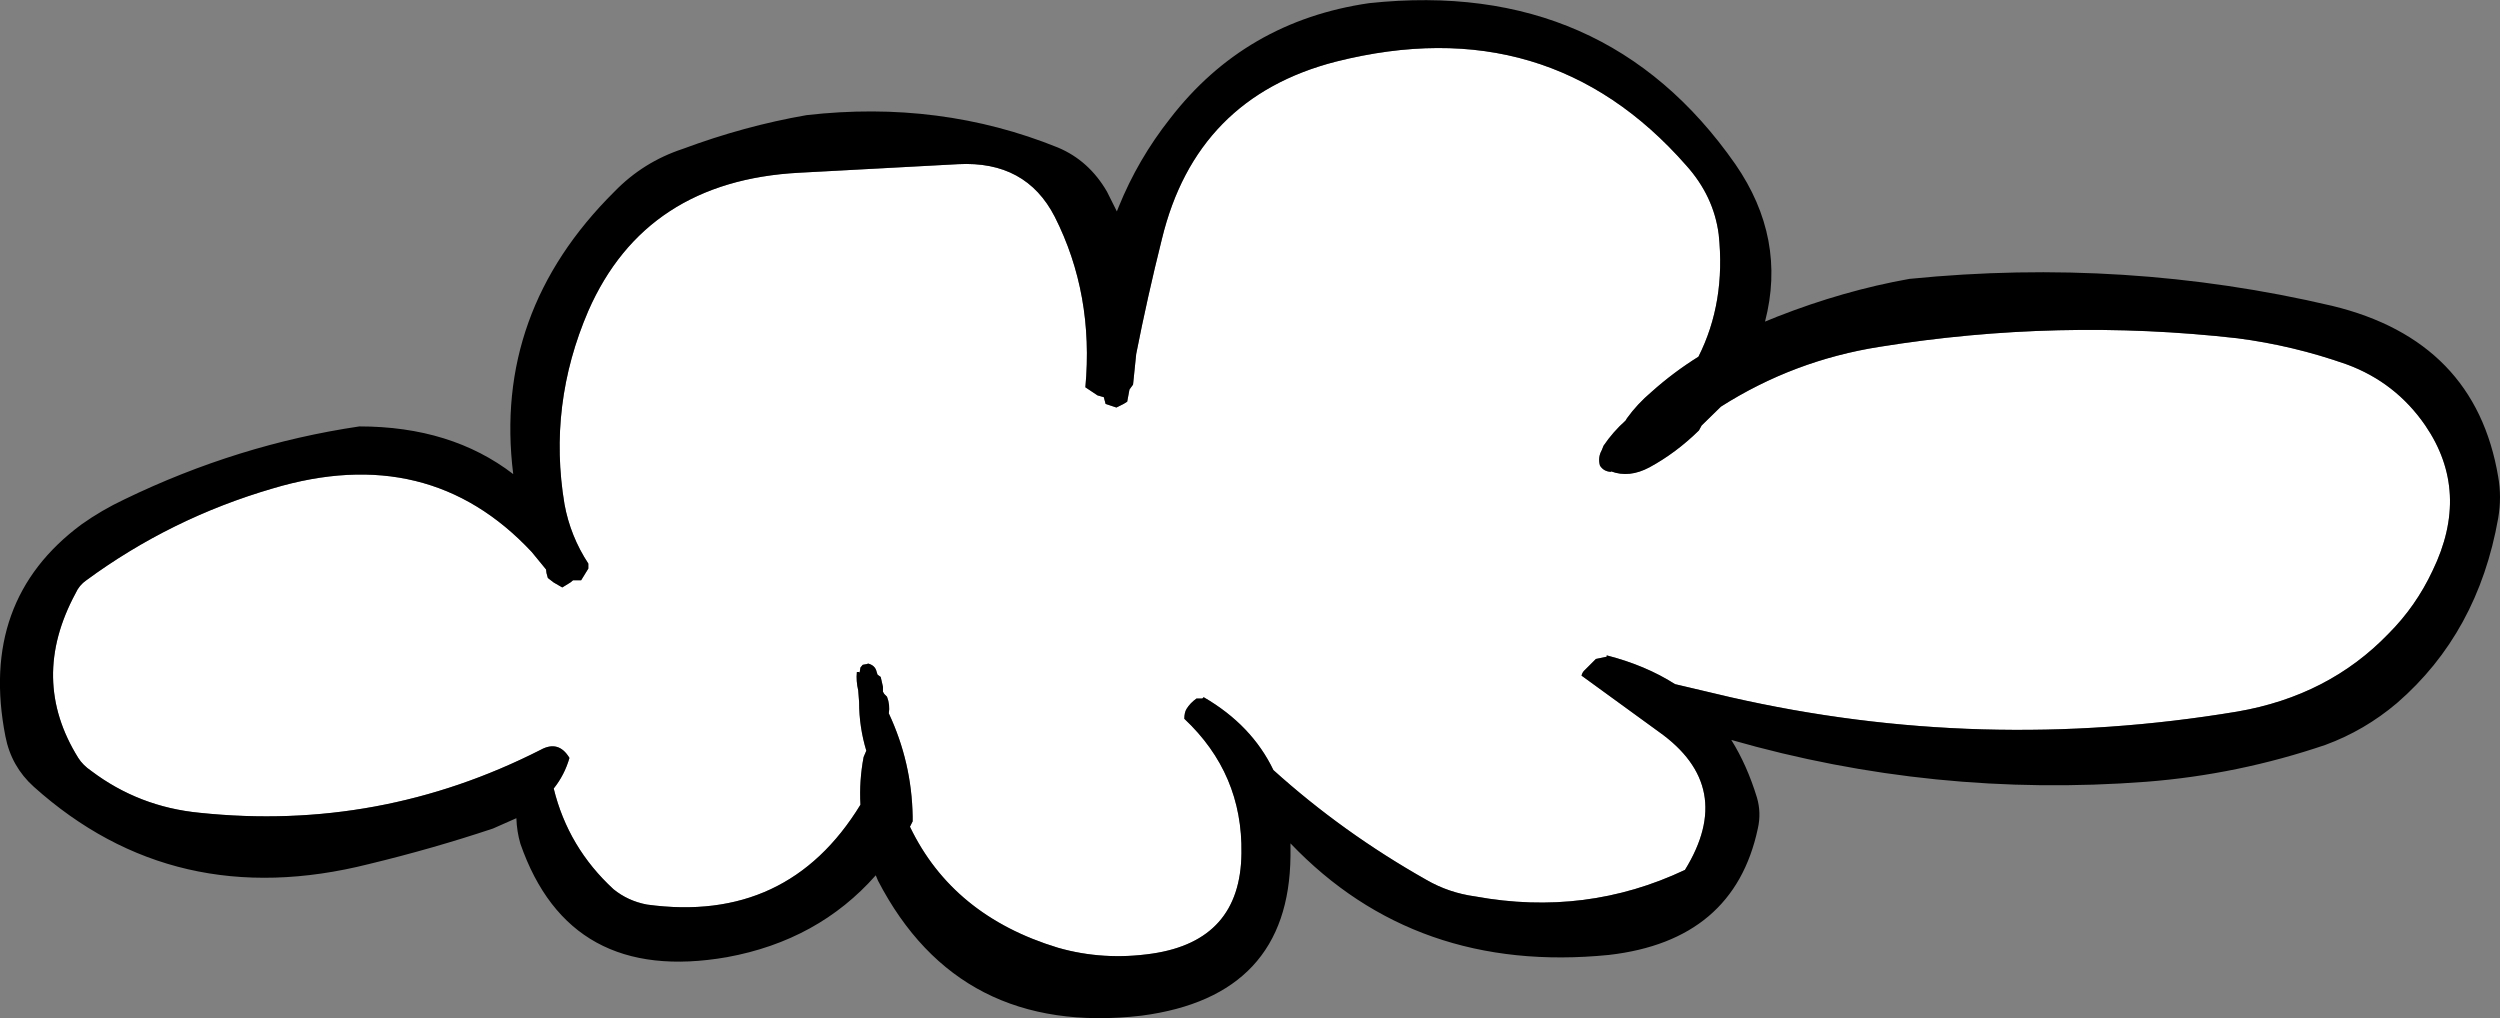
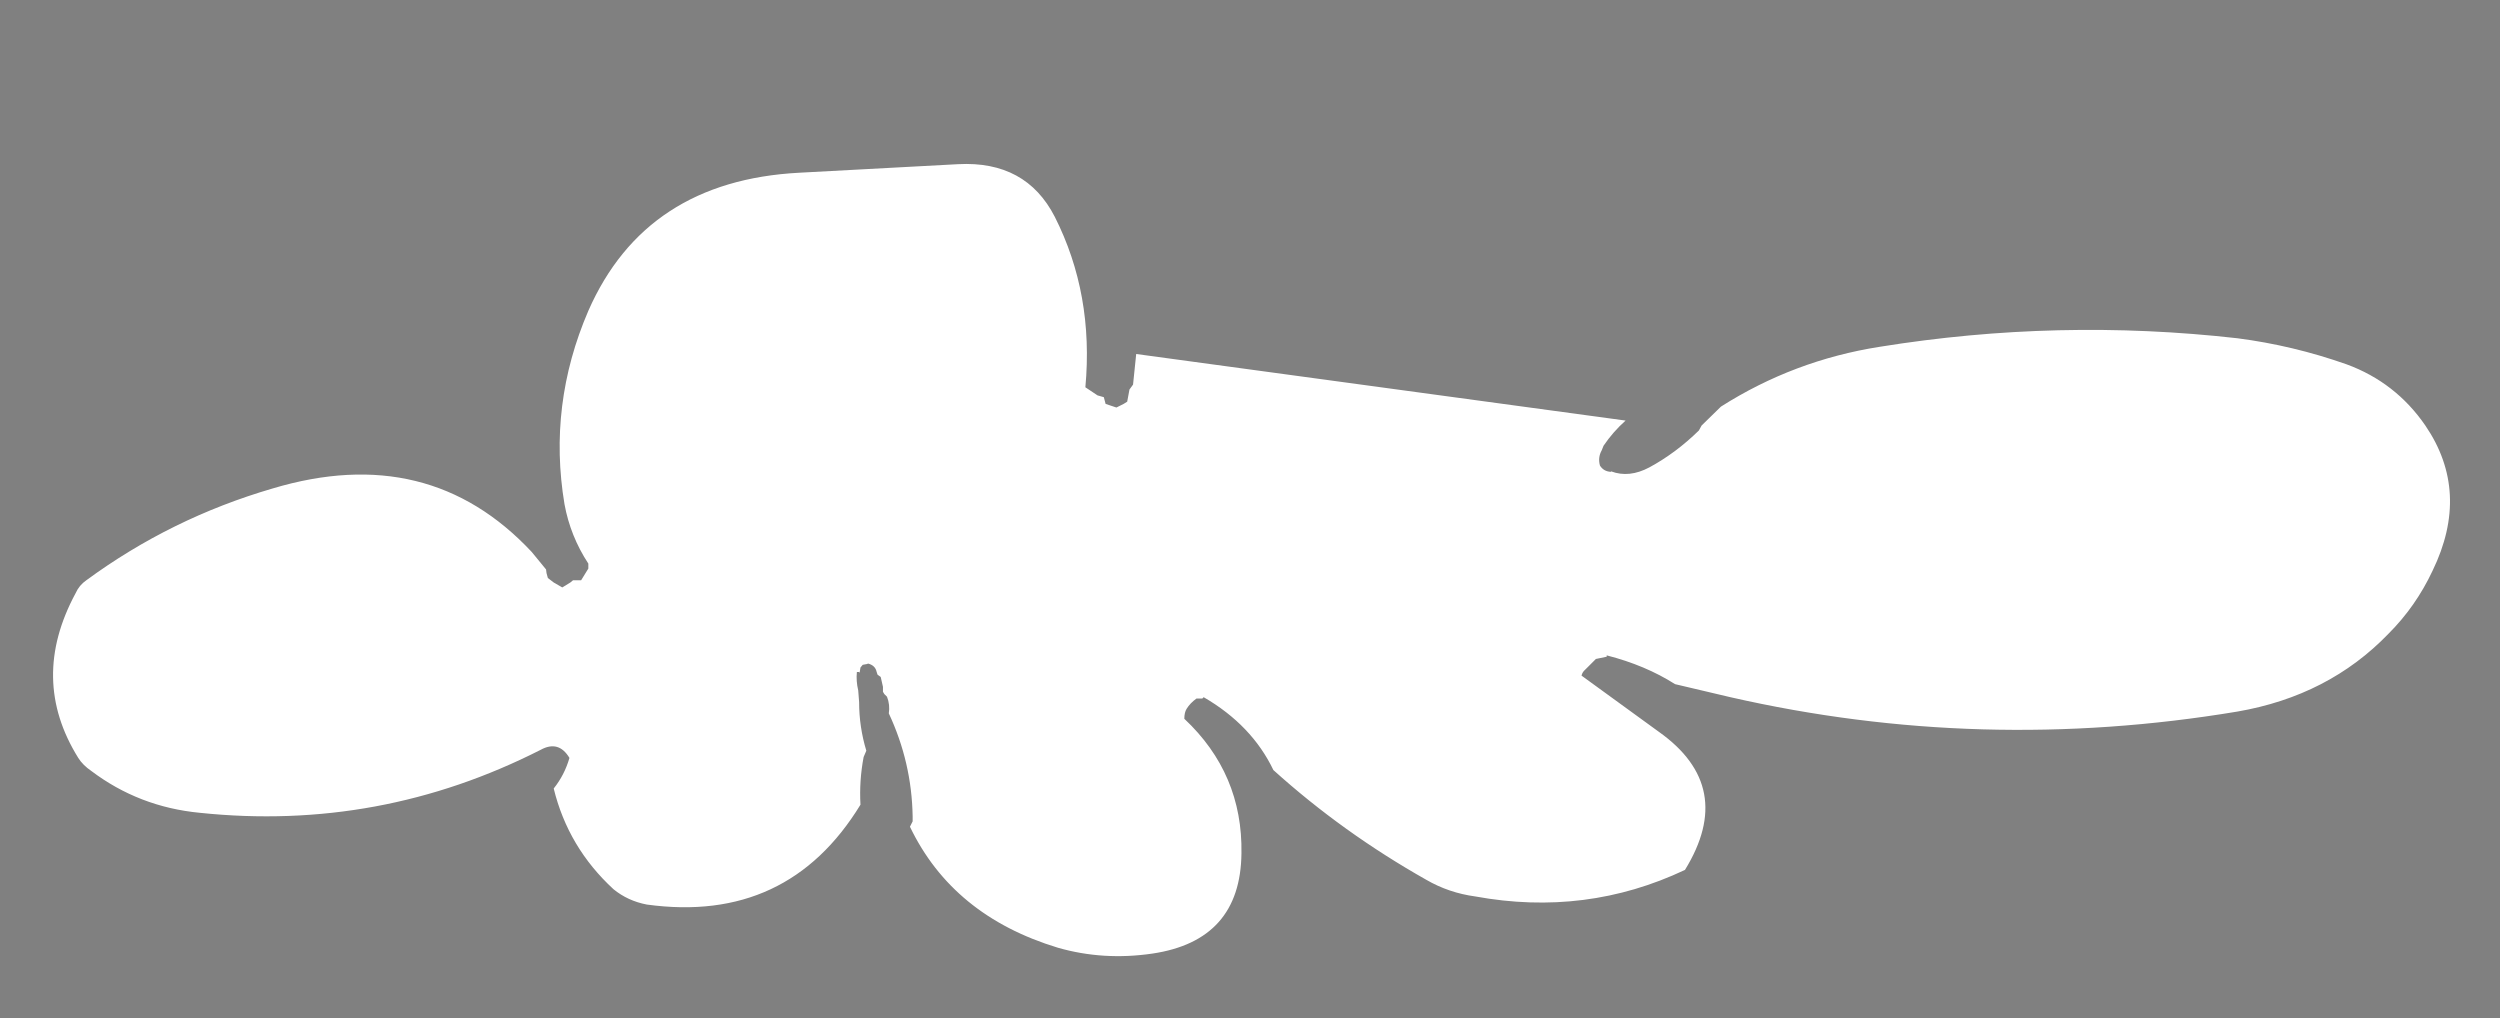
<svg xmlns="http://www.w3.org/2000/svg" height="113.2px" width="277.9px">
  <rect width="100%" height="100%" fill="#808080" stroke="none" />
  <g transform="matrix(1.0, 0.0, 0.0, 1.0, -181.05, -183.4)">
-     <path d="M429.75 221.0 Q435.95 221.8 441.9 223.9 447.35 225.9 450.65 230.7 455.7 238.1 451.45 246.85 449.6 250.8 446.55 253.85 439.9 260.75 429.75 262.5 401.25 267.25 373.4 260.9 L367.25 259.45 Q363.95 257.35 359.65 256.25 L359.65 256.4 358.45 256.65 357.25 257.85 Q356.95 258.1 356.85 258.5 L365.45 264.75 Q374.05 270.85 368.35 280.1 357.35 285.3 345.05 283.05 342.1 282.65 339.6 281.2 330.3 275.95 322.6 269.0 320.2 264.0 314.85 260.9 L314.7 261.05 314.05 261.05 Q313.35 261.55 312.95 262.2 312.7 262.6 312.7 263.3 319.2 269.4 319.05 278.25 318.95 287.95 309.15 289.4 303.7 290.2 298.65 288.75 286.95 285.2 282.2 275.3 L282.5 274.7 282.5 274.15 Q282.4 268.15 279.85 262.7 280.0 261.75 279.65 260.85 L279.35 260.55 279.2 260.3 279.2 259.75 278.95 258.65 278.6 258.4 278.5 258.1 Q278.35 257.35 277.5 257.15 L277.5 257.2 276.95 257.3 276.7 257.6 276.6 258.2 276.55 258.1 276.3 258.1 Q276.2 259.1 276.45 260.15 L276.55 261.45 Q276.55 264.2 277.35 266.85 L277.05 267.55 Q276.55 270.2 276.7 272.85 268.6 286.1 252.95 283.95 250.85 283.55 249.25 282.25 244.2 277.6 242.6 271.05 243.8 269.55 244.35 267.65 243.15 265.65 241.15 266.75 223.25 275.85 203.25 273.75 196.5 273.1 191.2 269.1 190.25 268.45 189.75 267.65 184.3 258.9 189.45 249.35 189.85 248.45 190.65 247.9 200.05 241.0 211.35 237.7 228.7 232.5 240.15 244.75 L241.75 246.7 241.8 247.1 241.95 247.65 242.6 248.15 243.55 248.7 244.45 248.15 244.75 247.9 245.65 247.9 246.45 246.6 246.45 246.05 Q244.45 243.0 243.8 239.45 241.95 228.4 246.45 217.95 252.8 203.5 269.9 202.6 L287.55 201.65 Q295.1 201.25 298.3 207.5 302.65 216.1 301.7 226.45 L303.05 227.35 303.75 227.55 303.95 228.3 305.15 228.7 305.95 228.3 306.35 228.05 306.6 226.7 307.0 226.15 307.35 222.75 Q308.6 216.4 310.2 210.0 314.0 194.25 329.55 190.25 353.15 184.3 368.5 201.8 371.55 205.2 372.1 209.45 372.9 217.0 369.85 223.05 367.05 224.8 364.65 226.95 363.05 228.3 361.9 229.9 L361.75 230.15 Q360.35 231.4 359.3 232.95 L359.1 233.45 Q358.65 234.25 358.9 235.15 359.3 235.8 360.1 235.85 L360.15 235.8 Q362.15 236.55 364.4 235.35 367.35 233.75 369.9 231.25 L370.2 230.7 372.35 228.6 Q380.45 223.45 390.0 221.95 409.85 218.75 429.75 221.0" fill="#ffffff" fill-rule="evenodd" stroke="none" />
-     <path d="M429.75 221.0 Q409.85 218.75 390.0 221.95 380.45 223.45 372.35 228.6 L370.2 230.7 369.9 231.25 Q367.35 233.75 364.4 235.35 362.15 236.55 360.15 235.8 L360.1 235.85 Q359.3 235.8 358.9 235.15 358.65 234.25 359.1 233.45 L359.3 232.95 Q360.35 231.4 361.75 230.15 L361.9 229.9 Q363.05 228.3 364.65 226.95 367.05 224.8 369.85 223.05 372.9 217.0 372.1 209.45 371.55 205.2 368.5 201.8 353.15 184.3 329.55 190.25 314.0 194.25 310.2 210.0 308.6 216.4 307.35 222.75 L307.0 226.15 306.6 226.7 306.35 228.05 305.95 228.3 305.15 228.7 303.95 228.3 303.75 227.55 303.05 227.35 301.7 226.45 Q302.65 216.1 298.3 207.5 295.1 201.25 287.55 201.65 L269.9 202.6 Q252.8 203.5 246.45 217.95 241.95 228.4 243.8 239.45 244.45 243.0 246.45 246.05 L246.45 246.6 245.65 247.9 244.75 247.9 244.45 248.15 243.55 248.7 242.6 248.15 241.95 247.65 241.8 247.1 241.75 246.7 240.15 244.75 Q228.7 232.5 211.35 237.7 200.05 241.0 190.65 247.9 189.85 248.45 189.45 249.35 184.3 258.9 189.75 267.65 190.25 268.45 191.2 269.1 196.5 273.1 203.25 273.75 223.25 275.85 241.15 266.75 243.15 265.65 244.35 267.65 243.8 269.55 242.6 271.05 244.2 277.6 249.25 282.25 250.85 283.55 252.95 283.95 268.6 286.1 276.7 272.85 276.55 270.2 277.05 267.55 L277.35 266.85 Q276.55 264.2 276.55 261.45 L276.45 260.15 Q276.2 259.1 276.3 258.1 L276.55 258.1 276.6 258.2 276.7 257.6 276.95 257.3 277.5 257.2 277.5 257.15 Q278.35 257.35 278.5 258.1 L278.6 258.4 278.95 258.65 279.2 259.75 279.2 260.3 279.35 260.55 279.65 260.85 Q280.0 261.75 279.85 262.7 282.4 268.15 282.5 274.15 L282.5 274.7 282.2 275.3 Q286.95 285.2 298.65 288.75 303.7 290.2 309.15 289.4 318.95 287.95 319.05 278.25 319.2 269.4 312.7 263.3 312.7 262.6 312.95 262.2 313.35 261.55 314.05 261.05 L314.7 261.05 314.85 260.9 Q320.2 264.0 322.6 269.0 330.3 275.95 339.6 281.2 342.1 282.65 345.05 283.05 357.35 285.3 368.35 280.1 374.05 270.85 365.45 264.75 L356.85 258.5 Q356.95 258.1 357.25 257.85 L358.45 256.65 359.65 256.4 359.65 256.25 Q363.95 257.35 367.25 259.45 L373.4 260.9 Q401.25 267.25 429.75 262.5 439.9 260.75 446.55 253.85 449.6 250.8 451.45 246.85 455.7 238.1 450.65 230.7 447.35 225.9 441.9 223.9 435.95 221.8 429.75 221.0 M458.75 241.0 Q456.5 253.75 447.5 261.55 443.9 264.6 439.55 266.2 429.85 269.5 419.65 270.3 396.0 272.1 373.5 265.65 375.25 268.45 376.35 272.05 376.85 273.75 376.45 275.5 373.8 287.95 359.9 289.55 338.4 291.7 324.5 277.15 L324.5 278.55 Q324.35 294.15 307.95 296.3 287.65 298.65 278.65 281.3 L278.4 280.7 Q272.0 287.95 261.85 289.8 244.35 292.85 238.9 277.2 238.5 275.85 238.45 274.35 L235.85 275.5 Q229.1 277.75 222.05 279.45 200.45 284.9 184.8 270.85 182.3 268.6 181.65 265.25 178.7 250.15 190.1 241.7 192.35 240.1 194.9 238.9 207.5 232.8 221.0 230.8 231.2 230.8 238.1 236.1 235.85 218.1 249.35 204.7 252.55 201.4 256.95 199.95 263.8 197.4 270.7 196.2 285.55 194.5 298.65 199.8 302.1 201.25 304.1 204.7 L305.2 206.9 305.4 206.4 Q307.55 201.1 311.1 196.6 319.45 185.75 333.25 183.75 359.5 180.95 373.95 201.65 379.65 209.9 377.25 219.15 L378.6 218.6 Q386.0 215.7 393.3 214.4 417.3 212.0 440.3 217.4 456.2 221.25 458.75 236.4 459.15 238.65 458.75 241.0" fill="#000000" fill-rule="evenodd" stroke="none" />
+     <path d="M429.75 221.0 Q435.95 221.8 441.9 223.9 447.35 225.9 450.65 230.7 455.7 238.1 451.45 246.85 449.6 250.8 446.55 253.85 439.9 260.75 429.75 262.5 401.25 267.25 373.4 260.9 L367.25 259.45 Q363.95 257.35 359.65 256.25 L359.65 256.4 358.45 256.65 357.25 257.85 Q356.95 258.1 356.85 258.5 L365.45 264.75 Q374.05 270.85 368.35 280.1 357.35 285.3 345.05 283.05 342.1 282.65 339.6 281.2 330.3 275.95 322.6 269.0 320.2 264.0 314.85 260.9 L314.7 261.05 314.05 261.05 Q313.35 261.55 312.95 262.2 312.7 262.6 312.7 263.3 319.2 269.4 319.05 278.25 318.95 287.95 309.15 289.4 303.7 290.2 298.65 288.75 286.95 285.2 282.2 275.3 L282.5 274.7 282.5 274.15 Q282.4 268.15 279.85 262.7 280.0 261.75 279.65 260.85 L279.35 260.55 279.2 260.3 279.2 259.75 278.95 258.65 278.6 258.4 278.5 258.1 Q278.35 257.35 277.5 257.15 L277.5 257.2 276.95 257.3 276.7 257.6 276.6 258.2 276.55 258.1 276.3 258.1 Q276.2 259.1 276.45 260.15 L276.55 261.45 Q276.55 264.2 277.35 266.85 L277.05 267.55 Q276.55 270.2 276.7 272.85 268.6 286.1 252.95 283.95 250.85 283.55 249.25 282.25 244.2 277.6 242.6 271.05 243.8 269.55 244.35 267.65 243.15 265.65 241.15 266.75 223.25 275.85 203.25 273.75 196.5 273.1 191.2 269.1 190.25 268.45 189.75 267.65 184.3 258.9 189.45 249.35 189.85 248.45 190.65 247.9 200.05 241.0 211.35 237.7 228.7 232.5 240.15 244.75 L241.75 246.7 241.8 247.1 241.95 247.65 242.6 248.15 243.55 248.7 244.45 248.15 244.75 247.9 245.65 247.9 246.45 246.6 246.45 246.05 Q244.45 243.0 243.8 239.45 241.95 228.4 246.45 217.95 252.8 203.5 269.9 202.6 L287.55 201.65 Q295.1 201.25 298.3 207.5 302.65 216.1 301.7 226.45 L303.05 227.35 303.75 227.55 303.95 228.3 305.15 228.7 305.95 228.3 306.35 228.05 306.6 226.7 307.0 226.15 307.35 222.75 L361.75 230.15 Q360.35 231.4 359.3 232.95 L359.1 233.45 Q358.65 234.25 358.9 235.15 359.3 235.8 360.1 235.85 L360.15 235.8 Q362.15 236.55 364.4 235.35 367.35 233.75 369.9 231.25 L370.2 230.7 372.35 228.6 Q380.45 223.45 390.0 221.95 409.85 218.75 429.75 221.0" fill="#ffffff" fill-rule="evenodd" stroke="none" />
  </g>
</svg>